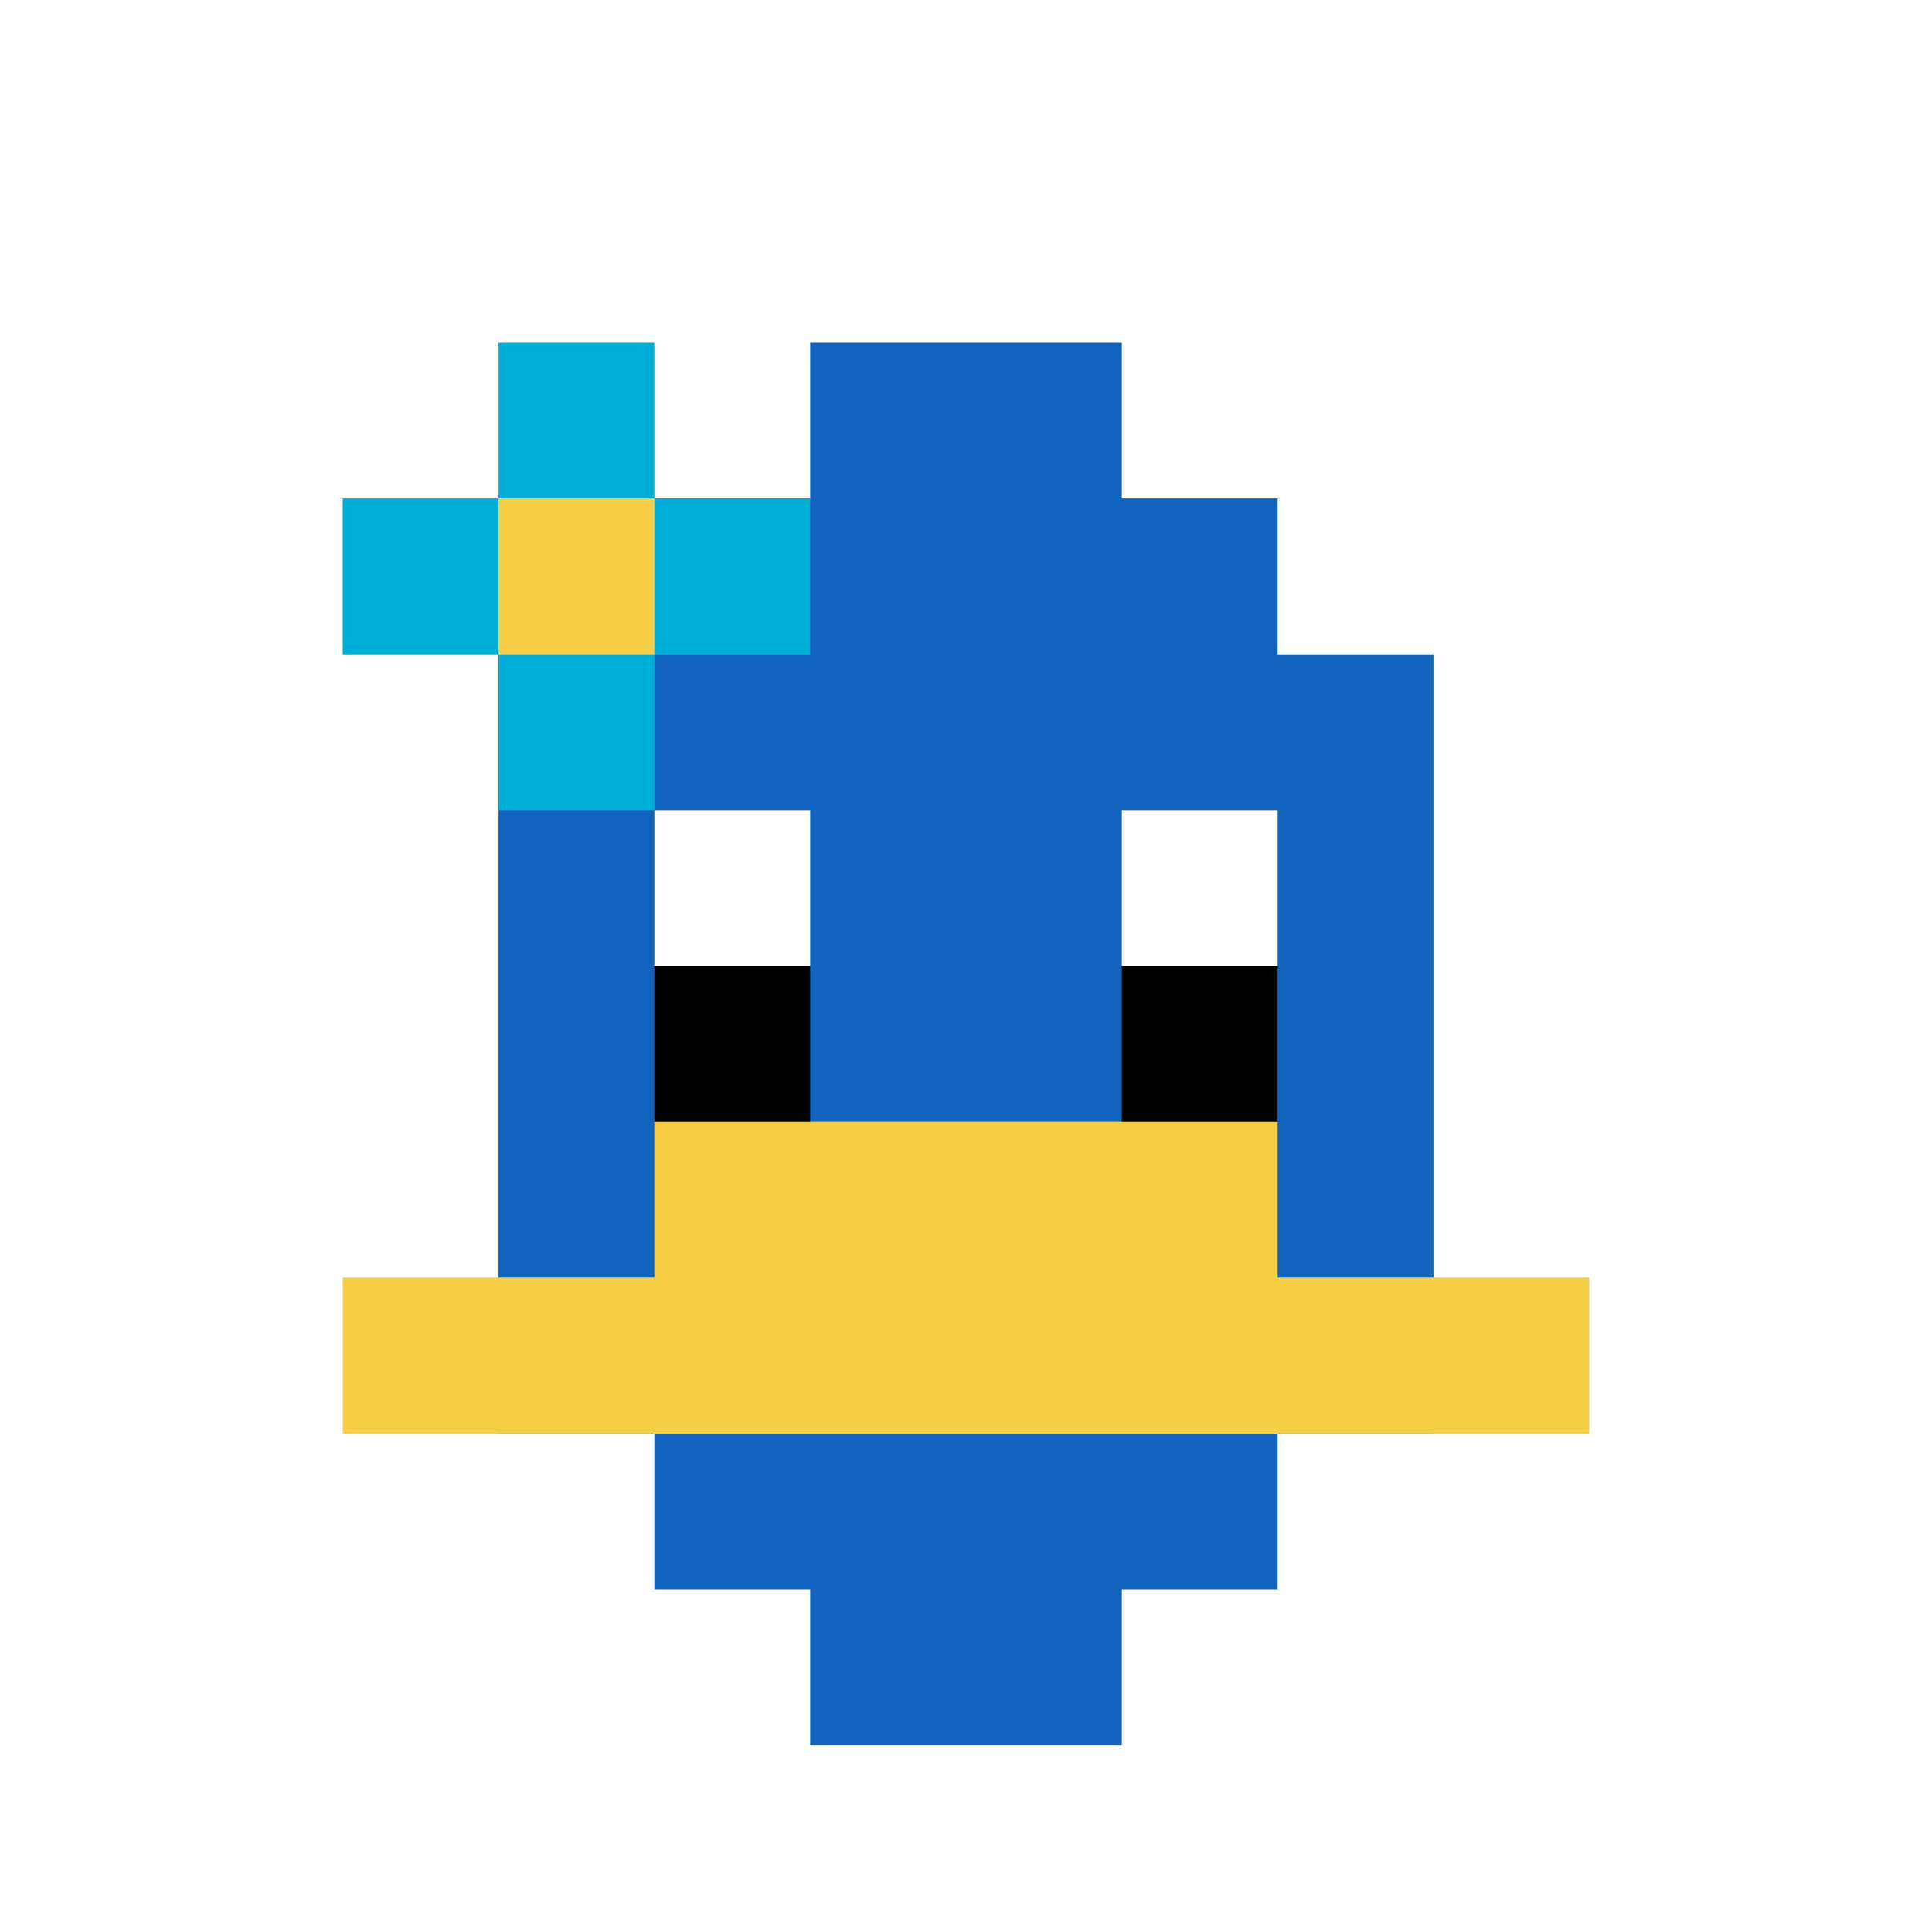
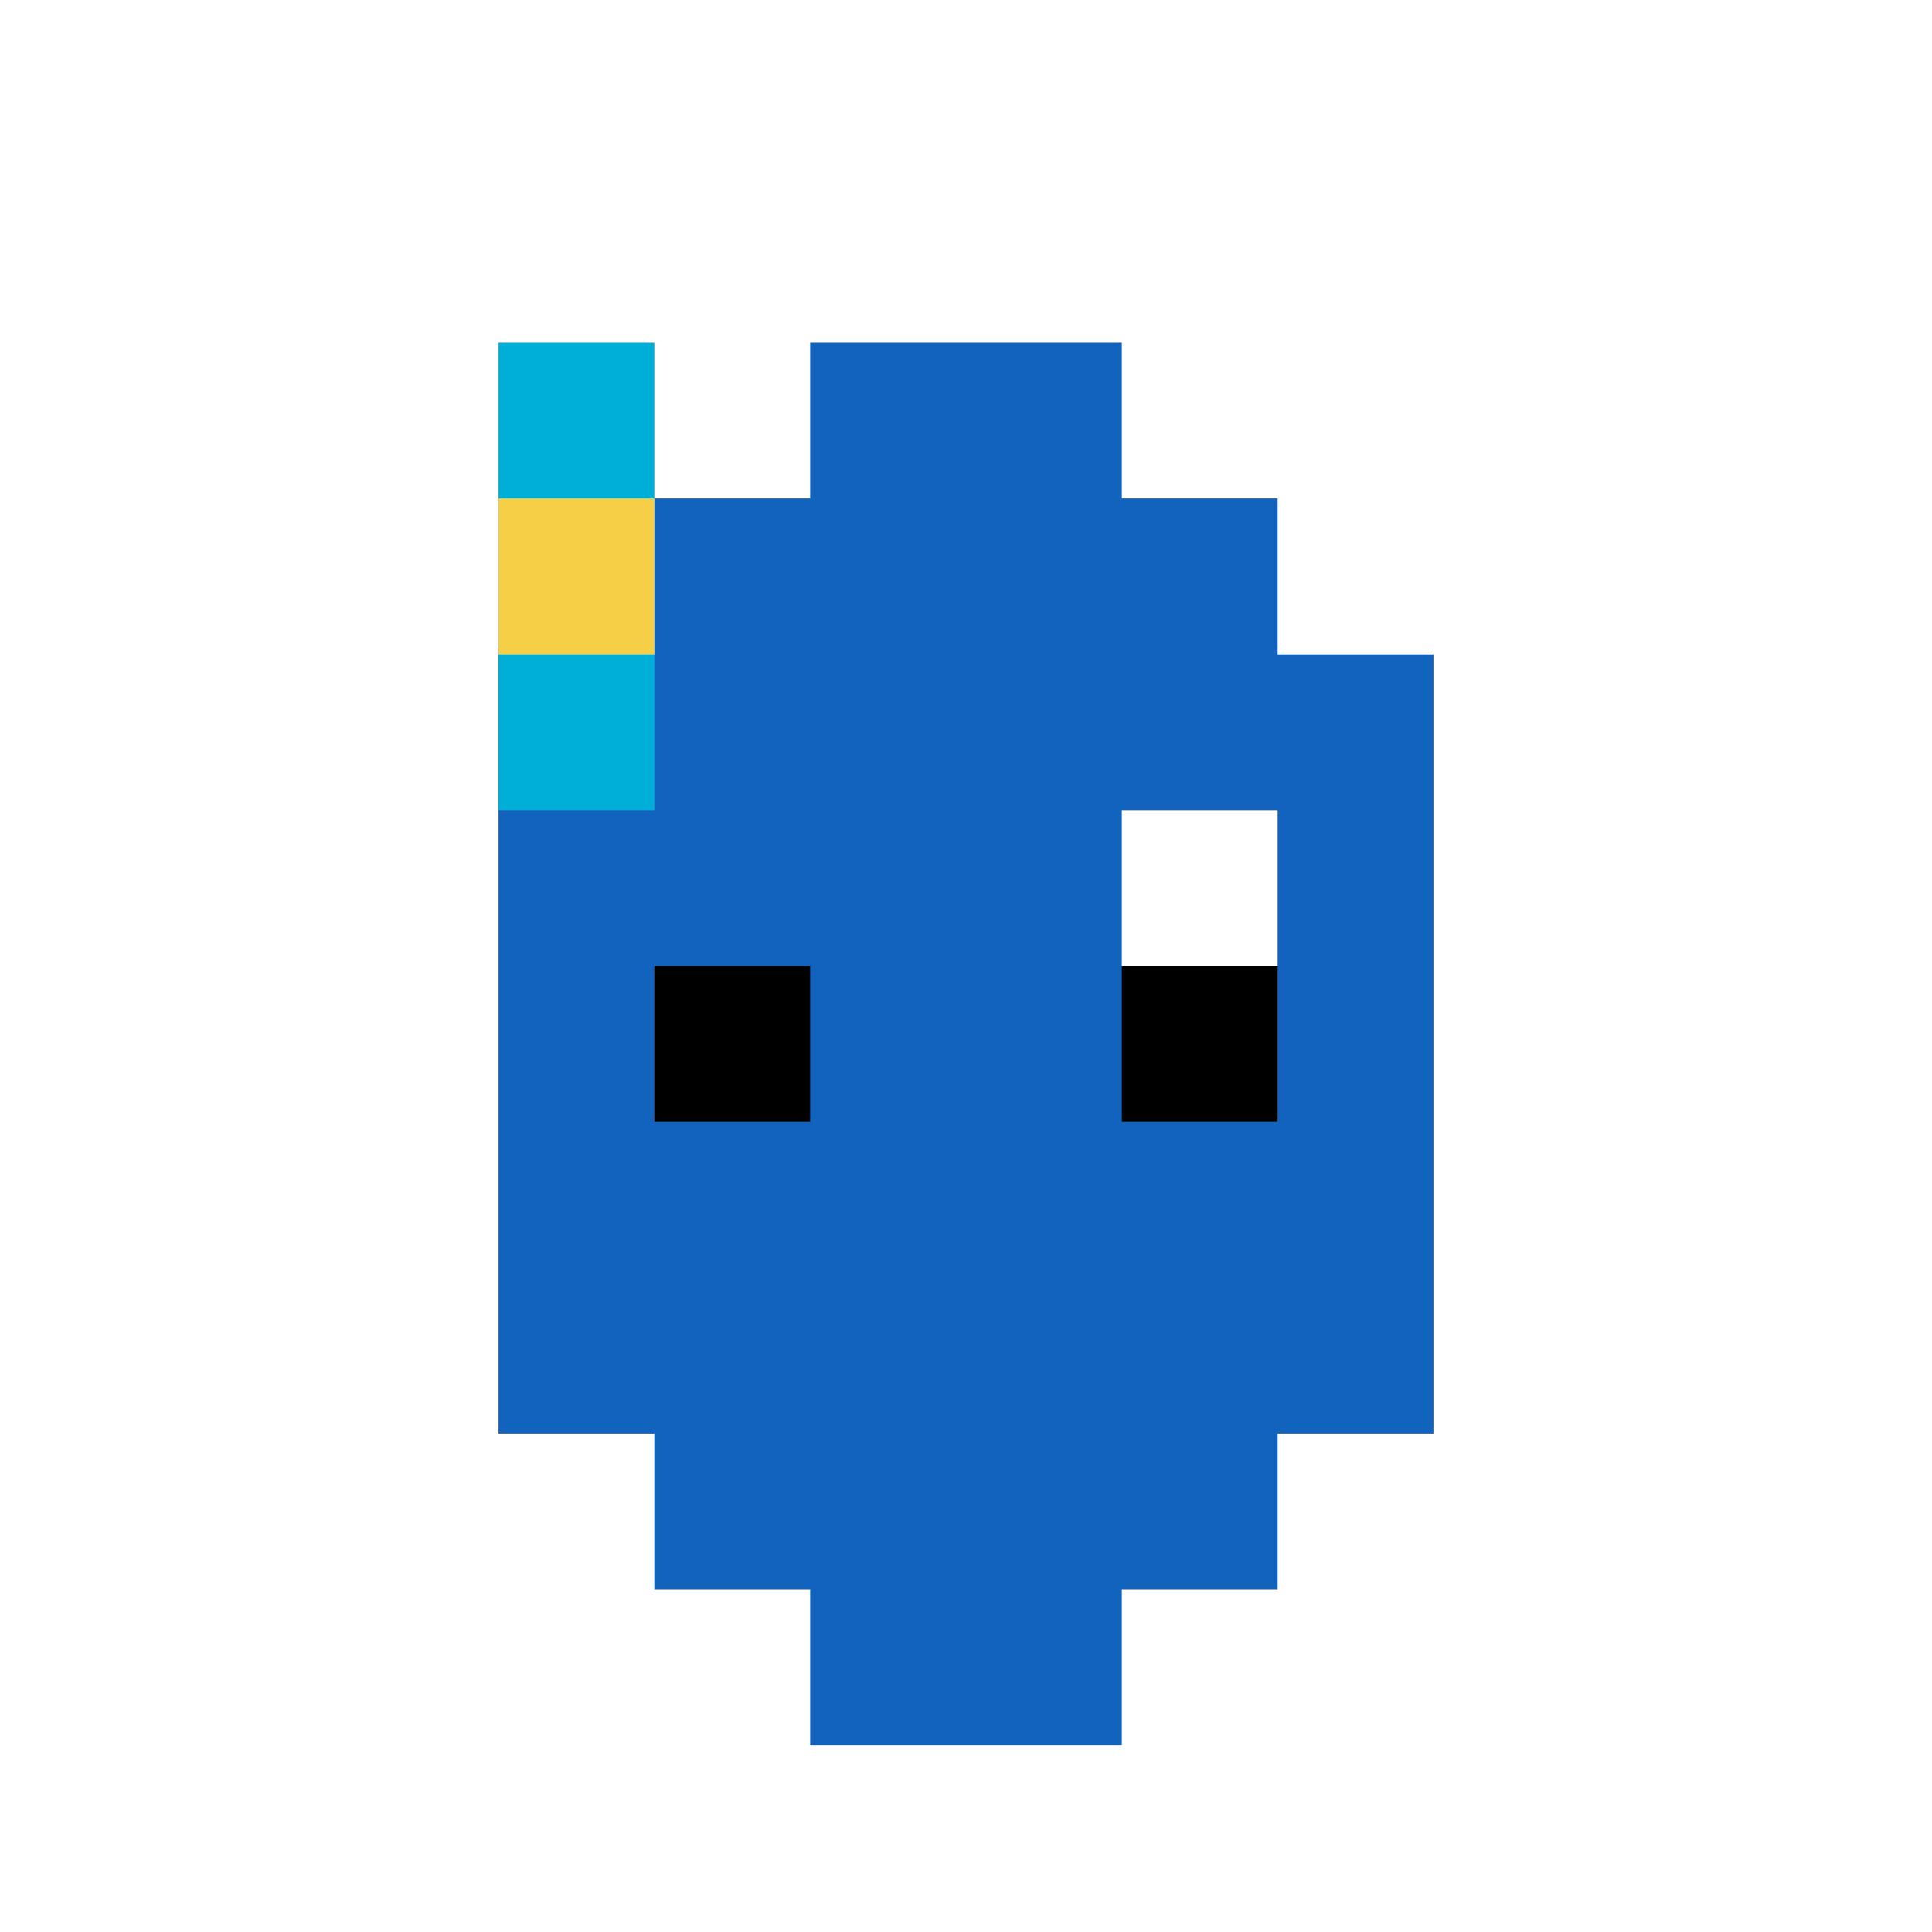
<svg xmlns="http://www.w3.org/2000/svg" version="1.1" width="889" height="889">
  <title>'goose-pfp-573661' by Dmitri Cherniak</title>
  <desc>seed=573661
backgroundColor=#ffffff
padding=21
innerPadding=86
timeout=2300
dimension=1
border=false
Save=function(){return n.handleSave()}
frame=1

Rendered at Wed Oct 04 2023 12:34:18 GMT+0800 (GMT+08:00)
Generated in &lt;1ms
</desc>
  <defs />
  <rect width="100%" height="100%" fill="#ffffff" />
  <g>
    <g id="0-0">
      <rect x="86" y="86" height="717" width="717" fill="#ffffff" />
      <g>
        <rect id="86-86-3-2-4-7" x="301.1" y="229.4" width="286.8" height="501.9" fill="#1263BD" />
        <rect id="86-86-2-3-6-5" x="229.4" y="301.1" width="430.2" height="358.5" fill="#1263BD" />
        <rect id="86-86-4-8-2-2" x="372.8" y="659.6" width="143.4" height="143.4" fill="#1263BD" />
-         <rect id="86-86-1-7-8-1" x="157.7" y="587.9" width="573.6" height="71.7" fill="#F7CF46" />
-         <rect id="86-86-3-6-4-2" x="301.1" y="516.2" width="286.8" height="143.4" fill="#F7CF46" />
-         <rect id="86-86-3-4-1-1" x="301.1" y="372.8" width="71.7" height="71.7" fill="#ffffff" />
        <rect id="86-86-6-4-1-1" x="516.2" y="372.8" width="71.7" height="71.7" fill="#ffffff" />
        <rect id="86-86-3-5-1-1" x="301.1" y="444.5" width="71.7" height="71.7" fill="#000000" />
        <rect id="86-86-6-5-1-1" x="516.2" y="444.5" width="71.7" height="71.7" fill="#000000" />
        <rect id="86-86-4-1-2-2" x="372.8" y="157.7" width="143.4" height="143.4" fill="#1263BD" />
-         <rect id="86-86-1-2-3-1" x="157.7" y="229.4" width="215.1" height="71.7" fill="#00AFD7" />
        <rect id="86-86-2-1-1-3" x="229.4" y="157.7" width="71.7" height="215.1" fill="#00AFD7" />
        <rect id="86-86-2-2-1-1" x="229.4" y="229.4" width="71.7" height="71.7" fill="#F7CF46" />
      </g>
      <rect x="86" y="86" stroke="white" stroke-width="0" height="717" width="717" fill="none" />
    </g>
  </g>
</svg>